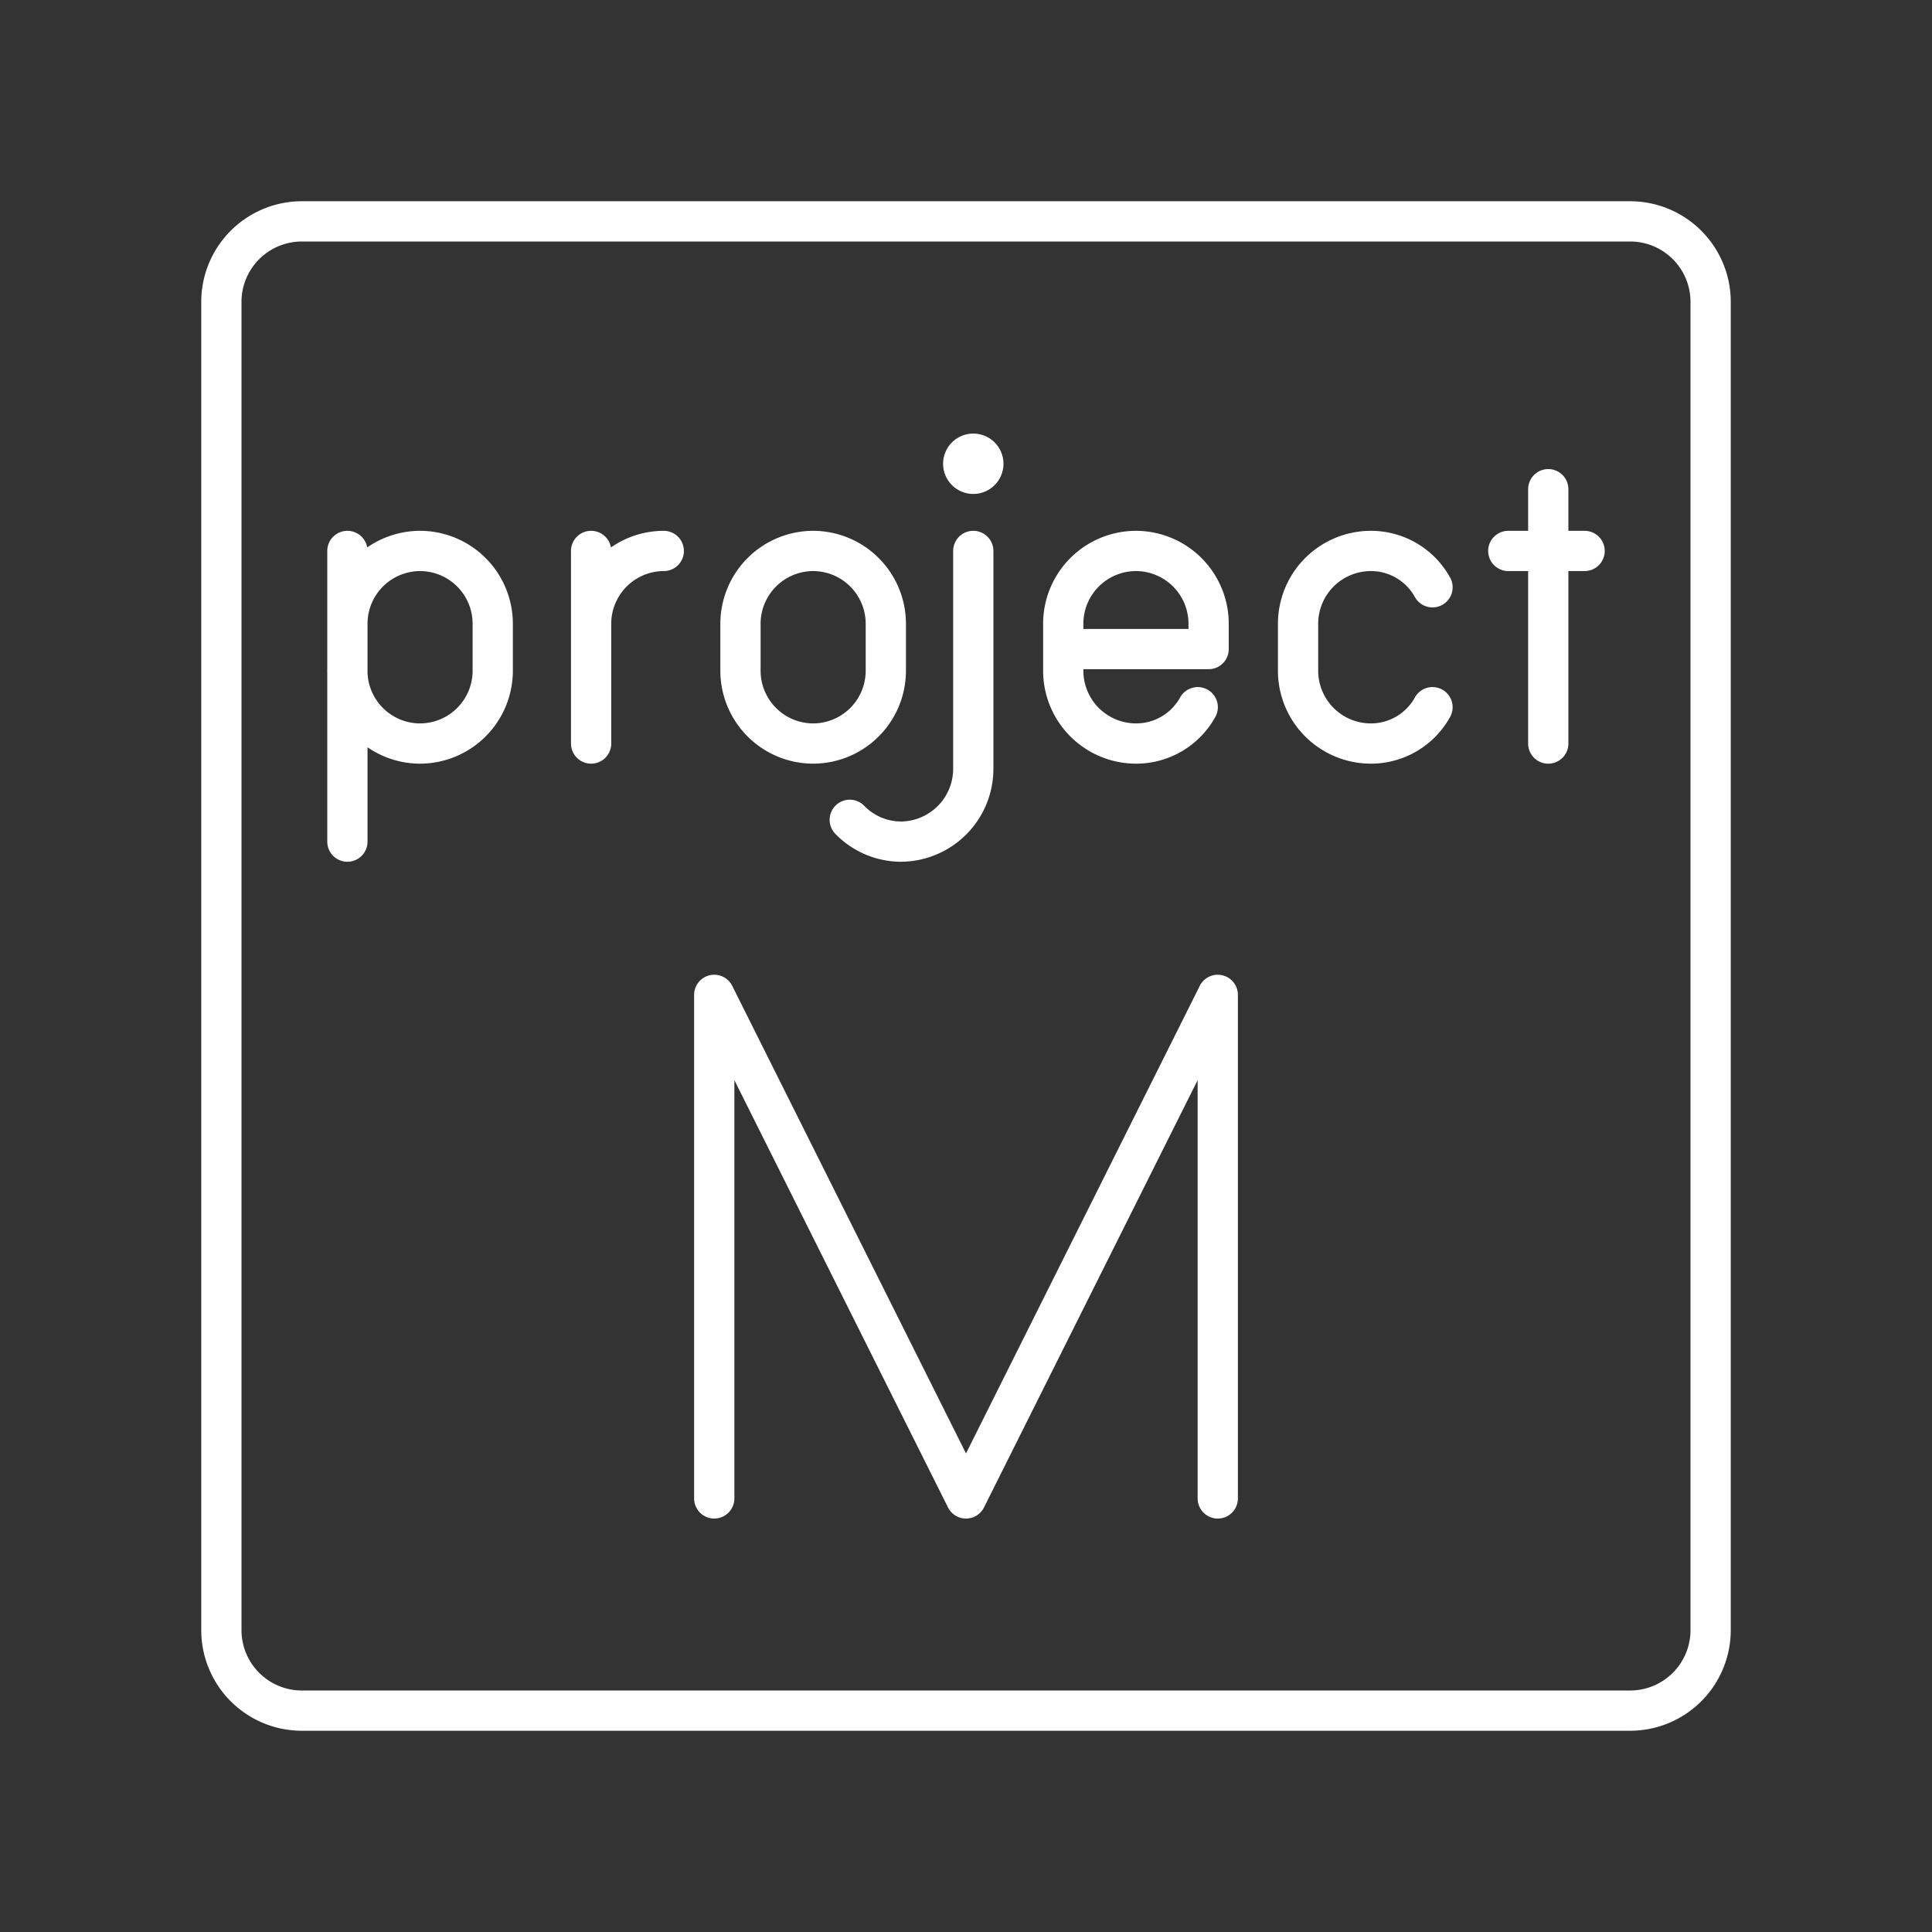
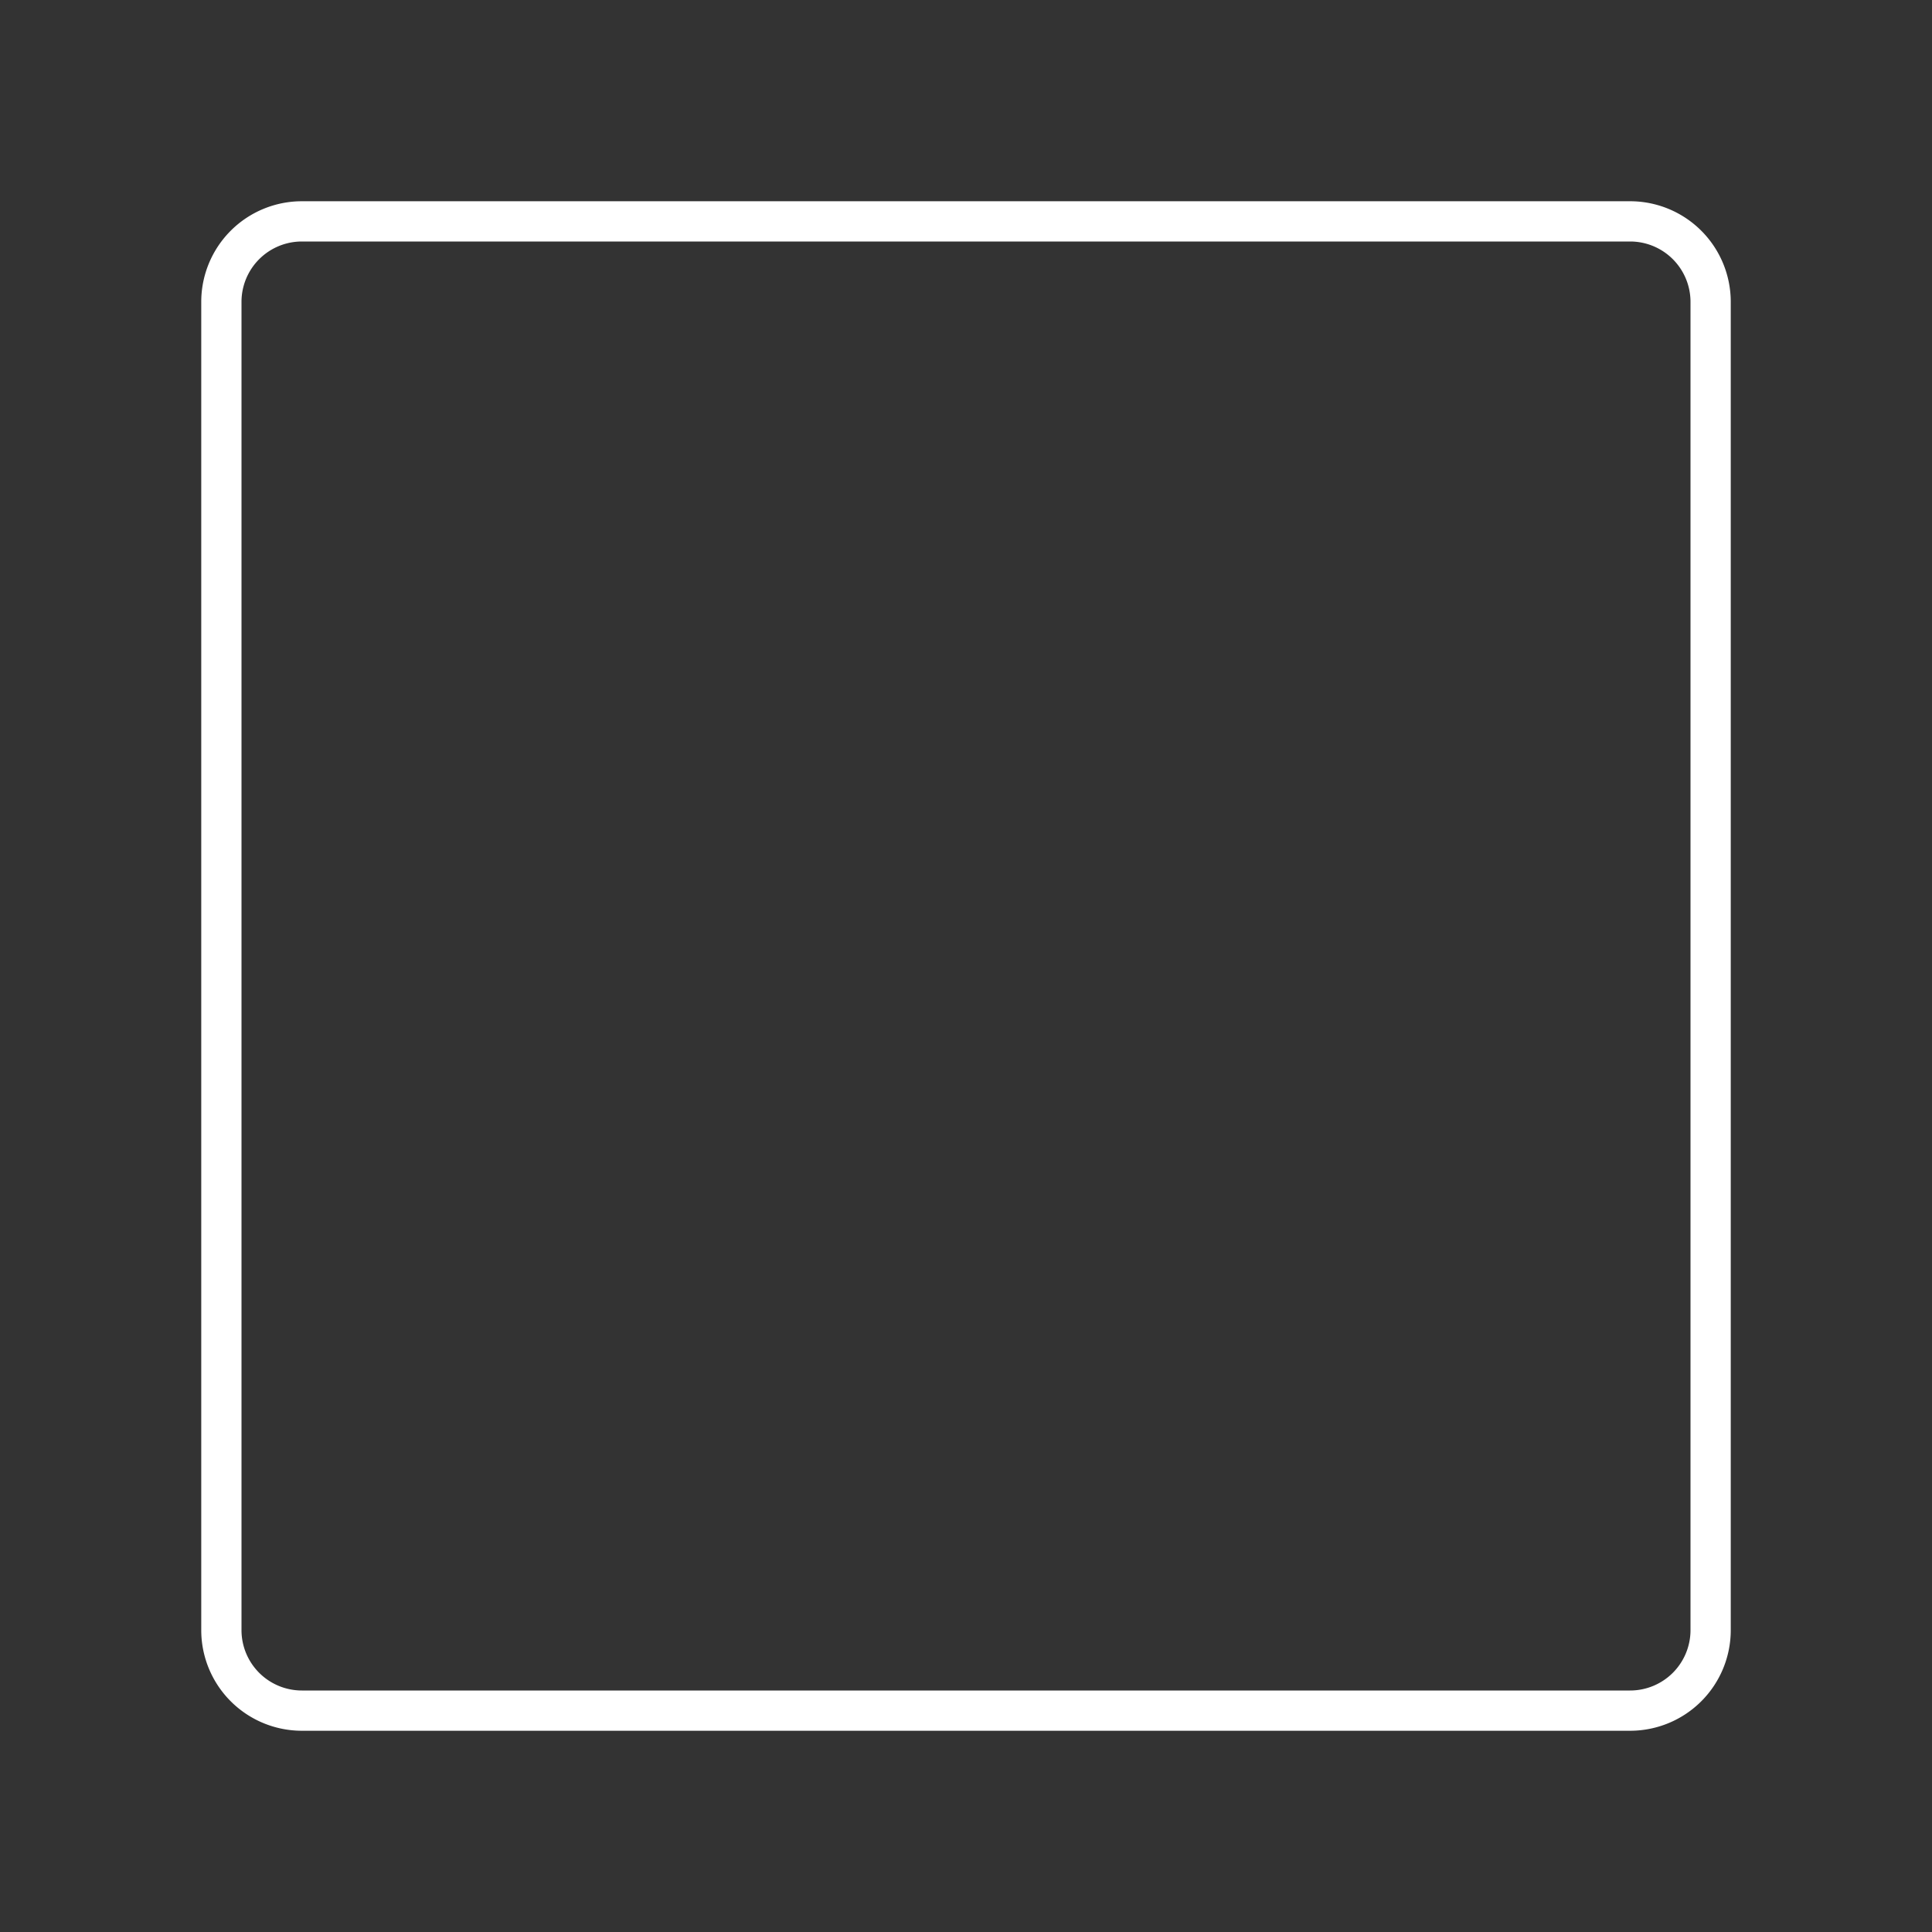
<svg xmlns="http://www.w3.org/2000/svg" width="36" height="36" viewBox="0 0 48 48">
  <rect x="0" y="0" width="48" height="48" fill="#333333" stroke="none" />
-   <path fill="none" stroke="white" stroke-linecap="round" stroke-linejoin="round" d="M8.631 13.688v7.222m-.001-4.243a1.81 1.81 0 0 0 1.806 1.806h0a1.81 1.81 0 0 0 1.806-1.806v-1.173a1.81 1.81 0 0 0-1.806-1.806h0a1.81 1.81 0 0 0-1.805 1.806M35.59 17.57a1.747 1.747 0 0 1-1.535.903h0a1.81 1.81 0 0 1-1.805-1.806v-1.173a1.81 1.81 0 0 1 1.806-1.806h0a1.747 1.747 0 0 1 1.534.903m-5.833 2.979a1.747 1.747 0 0 1-1.535.903h0a1.81 1.81 0 0 1-1.806-1.806v-1.173a1.81 1.81 0 0 1 1.806-1.806h0a1.81 1.81 0 0 1 1.806 1.806v.632h-3.611" />
-   <path fill="white" d="M24.931 11.522a.75.75 0 0 1-.75.75a.75.75 0 0 1-.75-.75a.75.75 0 0 1 .75-.75a.75.75 0 0 1 .75.75Z" />
-   <path fill="none" stroke="white" stroke-linecap="round" stroke-linejoin="round" d="M24.181 13.688v5.417a1.81 1.81 0 0 1-1.805 1.805h0a1.782 1.782 0 0 1-1.264-.542m16.361-6.68h1.896m-.903-1.534v6.319m-23.78-4.785v4.785m0-2.979a1.81 1.81 0 0 1 1.805-1.806h0m3.712 4.785h0a1.81 1.81 0 0 1-1.806-1.806v-1.173a1.81 1.81 0 0 1 1.806-1.806h0a1.81 1.81 0 0 1 1.805 1.806v1.173a1.81 1.81 0 0 1-1.805 1.806Zm-2.458 18.755V24.717L24 37.228l6.255-12.511v12.511" />
  <path fill="none" stroke="white" stroke-linecap="round" stroke-linejoin="round" d="M40.5 5.5h-33a2 2 0 0 0-2 2v33a2 2 0 0 0 2 2h33a2 2 0 0 0 2-2v-33a2 2 0 0 0-2-2Z" />
</svg>